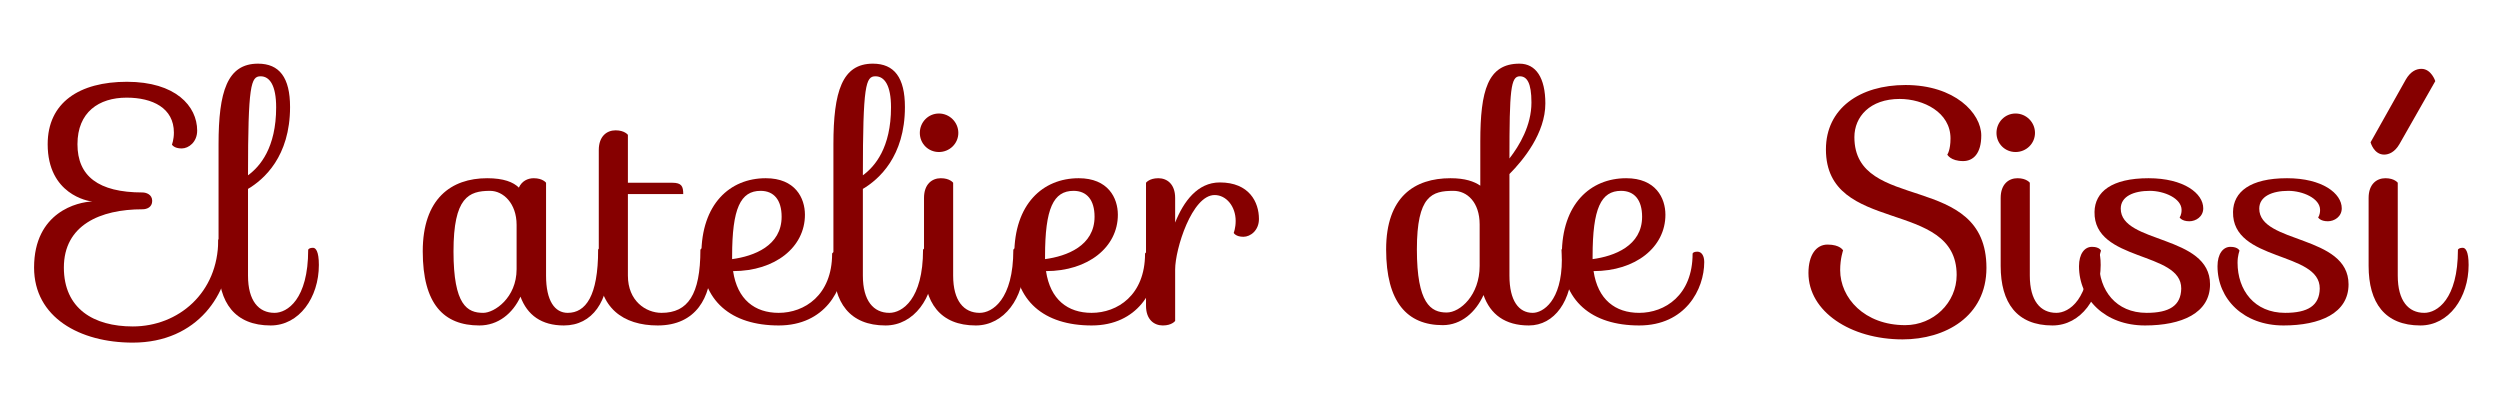
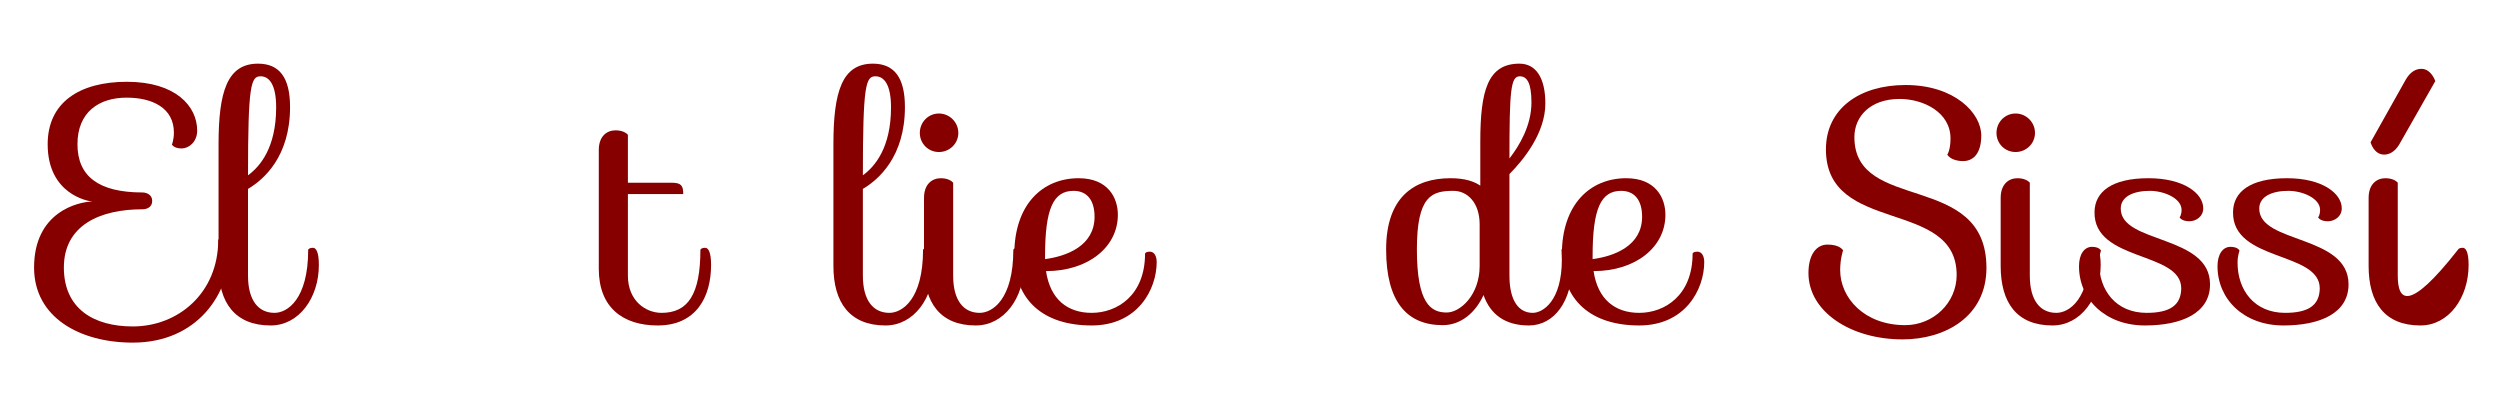
<svg xmlns="http://www.w3.org/2000/svg" width="500" zoomAndPan="magnify" viewBox="0 0 375 60" height="80" preserveAspectRatio="xMidYMid meet" version="1.0">
  <defs>
    <g />
  </defs>
-   <rect x="-37.5" width="450" fill="rgb(100%, 100%, 100%)" y="-6" height="72" fill-opacity="1" />
-   <rect x="-37.5" width="450" fill="rgb(100%, 100%, 100%)" y="-6" height="72" fill-opacity="1" />
  <rect x="-37.5" width="450" fill="rgb(100%, 100%, 100%)" y="-6" height="72" fill-opacity="1" />
  <rect x="-37.5" width="450" fill="rgb(100%, 100%, 100%)" y="-6" height="72" fill-opacity="1" />
  <g fill="rgb(52.55%, 0%, 0%)" fill-opacity="1">
    <g transform="translate(7.006, 48.674)">
      <g>
        <path d="M 25.727 -12.668 C 25.727 -4.758 19.758 0.293 12.91 0.293 C 7.039 0.293 2.574 -2.379 2.574 -8.543 C 2.574 -14.902 8.008 -17.281 14.367 -17.281 C 15 -17.281 15.824 -17.57 15.824 -18.543 C 15.824 -19.516 14.902 -19.805 14.367 -19.805 C 7.719 -19.805 4.613 -22.281 4.613 -27.039 C 4.613 -31.844 7.816 -34.027 11.988 -34.027 C 15.875 -34.027 19.078 -32.473 19.078 -28.785 C 19.078 -27.719 18.785 -26.988 18.785 -26.988 C 18.785 -26.988 19.078 -26.406 20.242 -26.406 C 21.309 -26.406 22.57 -27.379 22.57 -29.078 C 22.57 -32.766 19.32 -36.406 12.039 -36.406 C 4.902 -36.406 0.145 -33.301 0.145 -27.039 C 0.145 -19.516 6.215 -18.496 6.844 -18.445 C 4.707 -18.398 -1.895 -16.891 -1.895 -8.543 C -1.895 -1.066 4.953 2.719 12.91 2.719 C 22.668 2.719 27.473 -4.707 27.473 -11.406 C 27.473 -12.328 27.137 -13.008 26.551 -13.008 C 25.824 -13.008 25.727 -12.668 25.727 -12.668 Z M 25.727 -12.668 " />
      </g>
    </g>
  </g>
  <g fill="rgb(52.55%, 0%, 0%)" fill-opacity="1">
    <g transform="translate(32.685, 48.674)">
      <g>
        <path d="M 13.543 -11.215 C 13.543 -3.738 10.387 -1.746 8.496 -1.746 C 6.117 -1.746 4.516 -3.543 4.516 -7.328 L 4.516 -20.34 C 6.895 -21.746 10.824 -25.191 10.824 -32.621 C 10.824 -37.039 9.223 -39.125 6.02 -39.125 C 1.406 -39.125 0.098 -34.949 0.098 -27.039 L 0.098 -8.785 C 0.098 -3.254 2.574 0.145 7.914 0.145 C 12.184 0.145 15.145 -4.027 15.145 -8.934 C 15.145 -11.02 14.66 -11.504 14.27 -11.504 C 13.641 -11.504 13.543 -11.215 13.543 -11.215 Z M 4.516 -22.379 C 4.516 -35.969 4.953 -37.23 6.406 -37.23 C 7.766 -37.23 8.738 -35.871 8.738 -32.57 C 8.738 -26.504 6.309 -23.688 4.516 -22.379 Z M 4.516 -22.379 " />
      </g>
    </g>
  </g>
  <g fill="rgb(52.55%, 0%, 0%)" fill-opacity="1">
    <g transform="translate(46.228, 48.674)">
      <g />
    </g>
  </g>
  <g fill="rgb(52.55%, 0%, 0%)" fill-opacity="1">
    <g transform="translate(63.412, 48.674)">
      <g>
-         <path d="M 26.309 -11.215 C 26.309 -4.223 24.418 -1.746 21.746 -1.746 C 19.805 -1.746 18.496 -3.543 18.496 -7.328 L 18.496 -21.262 C 18.496 -21.262 18.008 -21.941 16.648 -21.941 C 15.727 -21.941 14.855 -21.504 14.418 -20.531 C 13.59 -21.359 12.137 -21.941 9.66 -21.941 C 4.273 -21.941 0 -18.883 0 -10.969 C 0 -3.059 3.156 0.145 8.496 0.145 C 11.309 0.145 13.496 -1.652 14.66 -4.176 C 15.68 -1.406 17.816 0.145 21.164 0.145 C 25.484 0.145 27.91 -3.543 27.91 -8.934 C 27.91 -11.02 27.426 -11.504 27.039 -11.504 C 26.359 -11.504 26.309 -11.215 26.309 -11.215 Z M 9.078 -1.746 C 6.699 -1.746 4.613 -2.863 4.613 -10.969 C 4.613 -19.078 6.895 -20.047 10.098 -20.047 C 12.086 -20.047 14.078 -18.156 14.078 -14.949 L 14.078 -8.301 C 14.078 -3.98 10.727 -1.746 9.078 -1.746 Z M 9.078 -1.746 " />
-       </g>
+         </g>
    </g>
  </g>
  <g fill="rgb(52.55%, 0%, 0%)" fill-opacity="1">
    <g transform="translate(89.818, 48.674)">
      <g>
        <path d="M 12.668 -19.562 C 12.668 -20.727 12.426 -21.262 11.02 -21.262 L 4.367 -21.262 L 4.367 -28.445 C 4.367 -28.445 3.883 -29.125 2.523 -29.125 C 1.215 -29.125 0 -28.25 0 -26.164 L 0 -8.348 C 0 -2.523 3.641 0.145 8.836 0.145 C 14.609 0.145 16.844 -4.125 16.844 -8.934 C 16.844 -11.02 16.359 -11.504 15.969 -11.504 C 15.34 -11.504 15.242 -11.215 15.242 -11.215 C 15.242 -4.465 13.348 -1.746 9.418 -1.746 C 7.039 -1.746 4.367 -3.543 4.367 -7.328 L 4.367 -19.562 Z M 12.668 -19.562 " />
      </g>
    </g>
  </g>
  <g fill="rgb(52.55%, 0%, 0%)" fill-opacity="1">
    <g transform="translate(105.158, 48.674)">
      <g>
-         <path d="M 19.66 -10.629 C 19.66 -4.367 15.484 -1.746 11.648 -1.746 C 8.059 -1.746 5.438 -3.738 4.805 -8.008 C 11.117 -8.008 15.582 -11.602 15.582 -16.457 C 15.582 -18.98 14.125 -21.941 9.707 -21.941 C 4.32 -21.941 0.047 -18.059 0.047 -10.484 C 0.047 -3.543 4.516 0.145 11.648 0.145 C 18.59 0.145 21.406 -5.293 21.406 -9.367 C 21.406 -10.289 21.02 -10.922 20.387 -10.922 C 19.707 -10.922 19.66 -10.629 19.66 -10.629 Z M 4.66 -10.242 C 4.66 -17.426 5.922 -20.047 8.934 -20.047 C 10.922 -20.047 12.086 -18.688 12.086 -16.164 C 12.086 -11.797 7.914 -10.242 4.66 -9.805 Z M 4.66 -10.242 " />
-       </g>
+         </g>
    </g>
  </g>
  <g fill="rgb(52.55%, 0%, 0%)" fill-opacity="1">
    <g transform="translate(124.914, 48.674)">
      <g>
        <path d="M 13.543 -11.215 C 13.543 -3.738 10.387 -1.746 8.496 -1.746 C 6.117 -1.746 4.516 -3.543 4.516 -7.328 L 4.516 -20.34 C 6.895 -21.746 10.824 -25.191 10.824 -32.621 C 10.824 -37.039 9.223 -39.125 6.02 -39.125 C 1.406 -39.125 0.098 -34.949 0.098 -27.039 L 0.098 -8.785 C 0.098 -3.254 2.574 0.145 7.914 0.145 C 12.184 0.145 15.145 -4.027 15.145 -8.934 C 15.145 -11.02 14.66 -11.504 14.27 -11.504 C 13.641 -11.504 13.543 -11.215 13.543 -11.215 Z M 4.516 -22.379 C 4.516 -35.969 4.953 -37.23 6.406 -37.23 C 7.766 -37.23 8.738 -35.871 8.738 -32.57 C 8.738 -26.504 6.309 -23.688 4.516 -22.379 Z M 4.516 -22.379 " />
      </g>
    </g>
  </g>
  <g fill="rgb(52.55%, 0%, 0%)" fill-opacity="1">
    <g transform="translate(138.457, 48.674)">
      <g>
        <path d="M -0.484 -28.738 C -0.484 -27.137 0.777 -25.871 2.379 -25.871 C 3.98 -25.871 5.293 -27.137 5.293 -28.738 C 5.293 -30.34 3.98 -31.648 2.379 -31.648 C 0.777 -31.648 -0.484 -30.34 -0.484 -28.738 Z M 13.543 -11.215 C 13.543 -3.738 10.387 -1.746 8.496 -1.746 C 6.117 -1.746 4.516 -3.543 4.516 -7.328 L 4.516 -21.262 C 4.516 -21.262 4.027 -21.941 2.668 -21.941 C 1.359 -21.941 0.145 -21.066 0.145 -18.98 L 0.145 -8.785 C 0.145 -3.254 2.574 0.145 7.914 0.145 C 12.184 0.145 15.145 -4.027 15.145 -8.934 C 15.145 -11.02 14.66 -11.504 14.27 -11.504 C 13.641 -11.504 13.543 -11.215 13.543 -11.215 Z M 13.543 -11.215 " />
      </g>
    </g>
  </g>
  <g fill="rgb(52.55%, 0%, 0%)" fill-opacity="1">
    <g transform="translate(152.097, 48.674)">
      <g>
        <path d="M 19.66 -10.629 C 19.66 -4.367 15.484 -1.746 11.648 -1.746 C 8.059 -1.746 5.438 -3.738 4.805 -8.008 C 11.117 -8.008 15.582 -11.602 15.582 -16.457 C 15.582 -18.98 14.125 -21.941 9.707 -21.941 C 4.32 -21.941 0.047 -18.059 0.047 -10.484 C 0.047 -3.543 4.516 0.145 11.648 0.145 C 18.59 0.145 21.406 -5.293 21.406 -9.367 C 21.406 -10.289 21.02 -10.922 20.387 -10.922 C 19.707 -10.922 19.66 -10.629 19.66 -10.629 Z M 4.66 -10.242 C 4.66 -17.426 5.922 -20.047 8.934 -20.047 C 10.922 -20.047 12.086 -18.688 12.086 -16.164 C 12.086 -11.797 7.914 -10.242 4.66 -9.805 Z M 4.66 -10.242 " />
      </g>
    </g>
  </g>
  <g fill="rgb(52.55%, 0%, 0%)" fill-opacity="1">
    <g transform="translate(171.854, 48.674)">
      <g>
-         <path d="M 4.418 -8.254 C 4.418 -11.309 6.941 -19.418 10.34 -19.418 C 12.086 -19.418 13.496 -17.719 13.496 -15.535 C 13.496 -14.465 13.203 -13.738 13.203 -13.738 C 13.203 -13.738 13.496 -13.156 14.66 -13.156 C 15.727 -13.156 16.988 -14.125 16.988 -15.824 C 16.988 -18.348 15.535 -21.309 11.117 -21.309 C 7.766 -21.309 5.68 -18.445 4.418 -15.289 L 4.418 -18.98 C 4.418 -21.066 3.203 -21.941 1.895 -21.941 C 0.535 -21.941 0.047 -21.262 0.047 -21.262 L 0.047 -2.816 C 0.047 -0.727 1.262 0.145 2.574 0.145 C 3.934 0.145 4.418 -0.535 4.418 -0.535 Z M 4.418 -8.254 " />
-       </g>
+         </g>
    </g>
  </g>
  <g fill="rgb(52.55%, 0%, 0%)" fill-opacity="1">
    <g transform="translate(190.737, 48.674)">
      <g />
    </g>
  </g>
  <g fill="rgb(52.55%, 0%, 0%)" fill-opacity="1">
    <g transform="translate(207.92, 48.674)">
      <g>
        <path d="M 0 -11.262 C 0 -3.348 3.156 0.098 8.496 0.098 C 11.262 0.098 13.445 -1.844 14.609 -4.418 C 15.629 -1.504 17.863 0.145 21.406 0.145 C 25.242 0.145 27.91 -3.543 27.91 -8.934 C 27.91 -11.02 27.426 -11.504 27.039 -11.504 C 26.359 -11.504 26.309 -11.215 26.309 -11.215 C 26.359 -10.68 26.359 -10.242 26.359 -9.758 C 26.359 -3.496 23.496 -1.746 21.988 -1.746 C 19.902 -1.746 18.496 -3.543 18.496 -7.328 L 18.496 -22.57 C 20.629 -24.707 23.883 -28.738 23.883 -33.152 C 23.883 -36.988 22.477 -39.125 20 -39.125 C 15.242 -39.125 14.125 -35.094 14.125 -27.426 L 14.125 -20.824 C 13.203 -21.457 11.844 -21.941 9.66 -21.941 C 4.273 -21.941 0 -19.176 0 -11.262 Z M 9.078 -1.797 C 6.699 -1.797 4.613 -3.156 4.613 -11.262 C 4.613 -19.367 6.895 -20.047 10.098 -20.047 C 12.137 -20.047 14.027 -18.348 14.027 -15 L 14.027 -8.785 C 14.027 -4.418 11.117 -1.797 9.078 -1.797 Z M 20.047 -37.23 C 21.117 -37.23 21.797 -36.262 21.797 -33.301 C 21.797 -29.852 20 -26.844 18.496 -24.902 C 18.496 -35.145 18.688 -37.23 20.047 -37.23 Z M 20.047 -37.23 " />
      </g>
    </g>
  </g>
  <g fill="rgb(52.55%, 0%, 0%)" fill-opacity="1">
    <g transform="translate(234.23, 48.674)">
      <g>
        <path d="M 19.66 -10.629 C 19.66 -4.367 15.484 -1.746 11.648 -1.746 C 8.059 -1.746 5.438 -3.738 4.805 -8.008 C 11.117 -8.008 15.582 -11.602 15.582 -16.457 C 15.582 -18.98 14.125 -21.941 9.707 -21.941 C 4.32 -21.941 0.047 -18.059 0.047 -10.484 C 0.047 -3.543 4.516 0.145 11.648 0.145 C 18.59 0.145 21.406 -5.293 21.406 -9.367 C 21.406 -10.289 21.02 -10.922 20.387 -10.922 C 19.707 -10.922 19.66 -10.629 19.66 -10.629 Z M 4.66 -10.242 C 4.66 -17.426 5.922 -20.047 8.934 -20.047 C 10.922 -20.047 12.086 -18.688 12.086 -16.164 C 12.086 -11.797 7.914 -10.242 4.66 -9.805 Z M 4.66 -10.242 " />
      </g>
    </g>
  </g>
  <g fill="rgb(52.55%, 0%, 0%)" fill-opacity="1">
    <g transform="translate(253.987, 48.674)">
      <g />
    </g>
  </g>
  <g fill="rgb(52.55%, 0%, 0%)" fill-opacity="1">
    <g transform="translate(271.17, 48.674)">
      <g>
        <path d="M 22.328 -7.426 C 22.328 -3.254 18.836 0.098 14.609 0.098 C 8.496 0.098 4.855 -3.98 4.855 -8.156 C 4.855 -9.902 5.293 -11.117 5.293 -11.117 C 5.293 -11.117 4.855 -11.988 2.961 -11.988 C 1.262 -11.988 0.098 -10.438 0.098 -7.719 C 0.098 -1.941 6.406 2.234 14.223 2.234 C 20.582 2.234 26.797 -1.164 26.797 -8.496 C 26.797 -23.059 6.988 -16.648 6.988 -28.105 C 6.988 -31.164 9.32 -33.832 13.785 -33.832 C 17.328 -33.832 21.406 -31.844 21.406 -27.91 C 21.406 -26.117 20.922 -25.484 20.922 -25.484 C 20.922 -25.484 21.406 -24.512 23.301 -24.512 C 24.805 -24.512 26.02 -25.629 26.02 -28.348 C 26.02 -31.699 22.039 -35.922 14.66 -35.922 C 7.816 -35.922 2.719 -32.426 2.719 -26.262 C 2.719 -13.398 22.328 -18.98 22.328 -7.426 Z M 22.328 -7.426 " />
      </g>
    </g>
  </g>
  <g fill="rgb(52.55%, 0%, 0%)" fill-opacity="1">
    <g transform="translate(299.956, 48.674)">
      <g>
        <path d="M -0.484 -28.738 C -0.484 -27.137 0.777 -25.871 2.379 -25.871 C 3.98 -25.871 5.293 -27.137 5.293 -28.738 C 5.293 -30.34 3.98 -31.648 2.379 -31.648 C 0.777 -31.648 -0.484 -30.34 -0.484 -28.738 Z M 13.543 -11.215 C 13.543 -3.738 10.387 -1.746 8.496 -1.746 C 6.117 -1.746 4.516 -3.543 4.516 -7.328 L 4.516 -21.262 C 4.516 -21.262 4.027 -21.941 2.668 -21.941 C 1.359 -21.941 0.145 -21.066 0.145 -18.98 L 0.145 -8.785 C 0.145 -3.254 2.574 0.145 7.914 0.145 C 12.184 0.145 15.145 -4.027 15.145 -8.934 C 15.145 -11.02 14.66 -11.504 14.27 -11.504 C 13.641 -11.504 13.543 -11.215 13.543 -11.215 Z M 13.543 -11.215 " />
      </g>
    </g>
  </g>
  <g fill="rgb(52.55%, 0%, 0%)" fill-opacity="1">
    <g transform="translate(313.596, 48.674)">
      <g>
        <path d="M 13.59 -5.387 C 13.543 -2.816 11.797 -1.746 8.398 -1.746 C 3.785 -1.746 1.262 -5.145 1.262 -9.27 C 1.262 -10.34 1.555 -11.066 1.555 -11.066 C 1.555 -11.066 1.359 -11.648 0.195 -11.648 C -0.922 -11.648 -1.746 -10.582 -1.746 -8.738 C -1.746 -3.836 2.137 0.145 8.156 0.145 C 13.641 0.145 17.91 -1.699 17.91 -6.02 C 17.91 -13.496 4.516 -12.086 4.516 -17.379 C 4.516 -19.223 6.457 -20.047 8.883 -20.047 C 11.02 -20.047 13.641 -18.93 13.641 -17.184 C 13.641 -16.406 13.348 -16.066 13.348 -16.066 C 13.348 -16.066 13.641 -15.484 14.805 -15.484 C 15.777 -15.484 16.891 -16.164 16.891 -17.426 C 16.891 -19.66 13.98 -21.941 8.688 -21.941 C 3.156 -21.941 0.633 -19.902 0.582 -16.891 C 0.438 -9.367 13.641 -11.02 13.59 -5.387 Z M 13.59 -5.387 " />
      </g>
    </g>
  </g>
  <g fill="rgb(52.55%, 0%, 0%)" fill-opacity="1">
    <g transform="translate(334.372, 48.674)">
      <g>
        <path d="M 13.59 -5.387 C 13.543 -2.816 11.797 -1.746 8.398 -1.746 C 3.785 -1.746 1.262 -5.145 1.262 -9.27 C 1.262 -10.34 1.555 -11.066 1.555 -11.066 C 1.555 -11.066 1.359 -11.648 0.195 -11.648 C -0.922 -11.648 -1.746 -10.582 -1.746 -8.738 C -1.746 -3.836 2.137 0.145 8.156 0.145 C 13.641 0.145 17.91 -1.699 17.91 -6.02 C 17.91 -13.496 4.516 -12.086 4.516 -17.379 C 4.516 -19.223 6.457 -20.047 8.883 -20.047 C 11.02 -20.047 13.641 -18.93 13.641 -17.184 C 13.641 -16.406 13.348 -16.066 13.348 -16.066 C 13.348 -16.066 13.641 -15.484 14.805 -15.484 C 15.777 -15.484 16.891 -16.164 16.891 -17.426 C 16.891 -19.66 13.98 -21.941 8.688 -21.941 C 3.156 -21.941 0.633 -19.902 0.582 -16.891 C 0.438 -9.367 13.641 -11.02 13.59 -5.387 Z M 13.59 -5.387 " />
      </g>
    </g>
  </g>
  <g fill="rgb(52.55%, 0%, 0%)" fill-opacity="1">
    <g transform="translate(355.147, 48.674)">
      <g>
-         <path d="M 13.543 -11.215 C 13.543 -3.738 10.387 -1.746 8.496 -1.746 C 6.117 -1.746 4.516 -3.543 4.516 -7.328 L 4.516 -21.262 C 4.516 -21.262 4.027 -21.941 2.668 -21.941 C 1.359 -21.941 0.145 -21.066 0.145 -18.98 L 0.145 -8.785 C 0.145 -3.254 2.574 0.145 7.914 0.145 C 12.184 0.145 15.145 -4.027 15.145 -8.934 C 15.145 -11.02 14.66 -11.504 14.27 -11.504 C 13.641 -11.504 13.543 -11.215 13.543 -11.215 Z M 10.145 -36.504 C 10.145 -36.504 9.562 -38.348 8.059 -38.348 C 7.234 -38.348 6.406 -37.91 5.727 -36.746 L 0.438 -27.328 C 0.438 -27.328 0.922 -25.484 2.477 -25.484 C 3.203 -25.484 4.078 -25.871 4.758 -27.039 Z M 10.145 -36.504 " />
+         <path d="M 13.543 -11.215 C 6.117 -1.746 4.516 -3.543 4.516 -7.328 L 4.516 -21.262 C 4.516 -21.262 4.027 -21.941 2.668 -21.941 C 1.359 -21.941 0.145 -21.066 0.145 -18.98 L 0.145 -8.785 C 0.145 -3.254 2.574 0.145 7.914 0.145 C 12.184 0.145 15.145 -4.027 15.145 -8.934 C 15.145 -11.02 14.66 -11.504 14.27 -11.504 C 13.641 -11.504 13.543 -11.215 13.543 -11.215 Z M 10.145 -36.504 C 10.145 -36.504 9.562 -38.348 8.059 -38.348 C 7.234 -38.348 6.406 -37.91 5.727 -36.746 L 0.438 -27.328 C 0.438 -27.328 0.922 -25.484 2.477 -25.484 C 3.203 -25.484 4.078 -25.871 4.758 -27.039 Z M 10.145 -36.504 " />
      </g>
    </g>
  </g>
</svg>